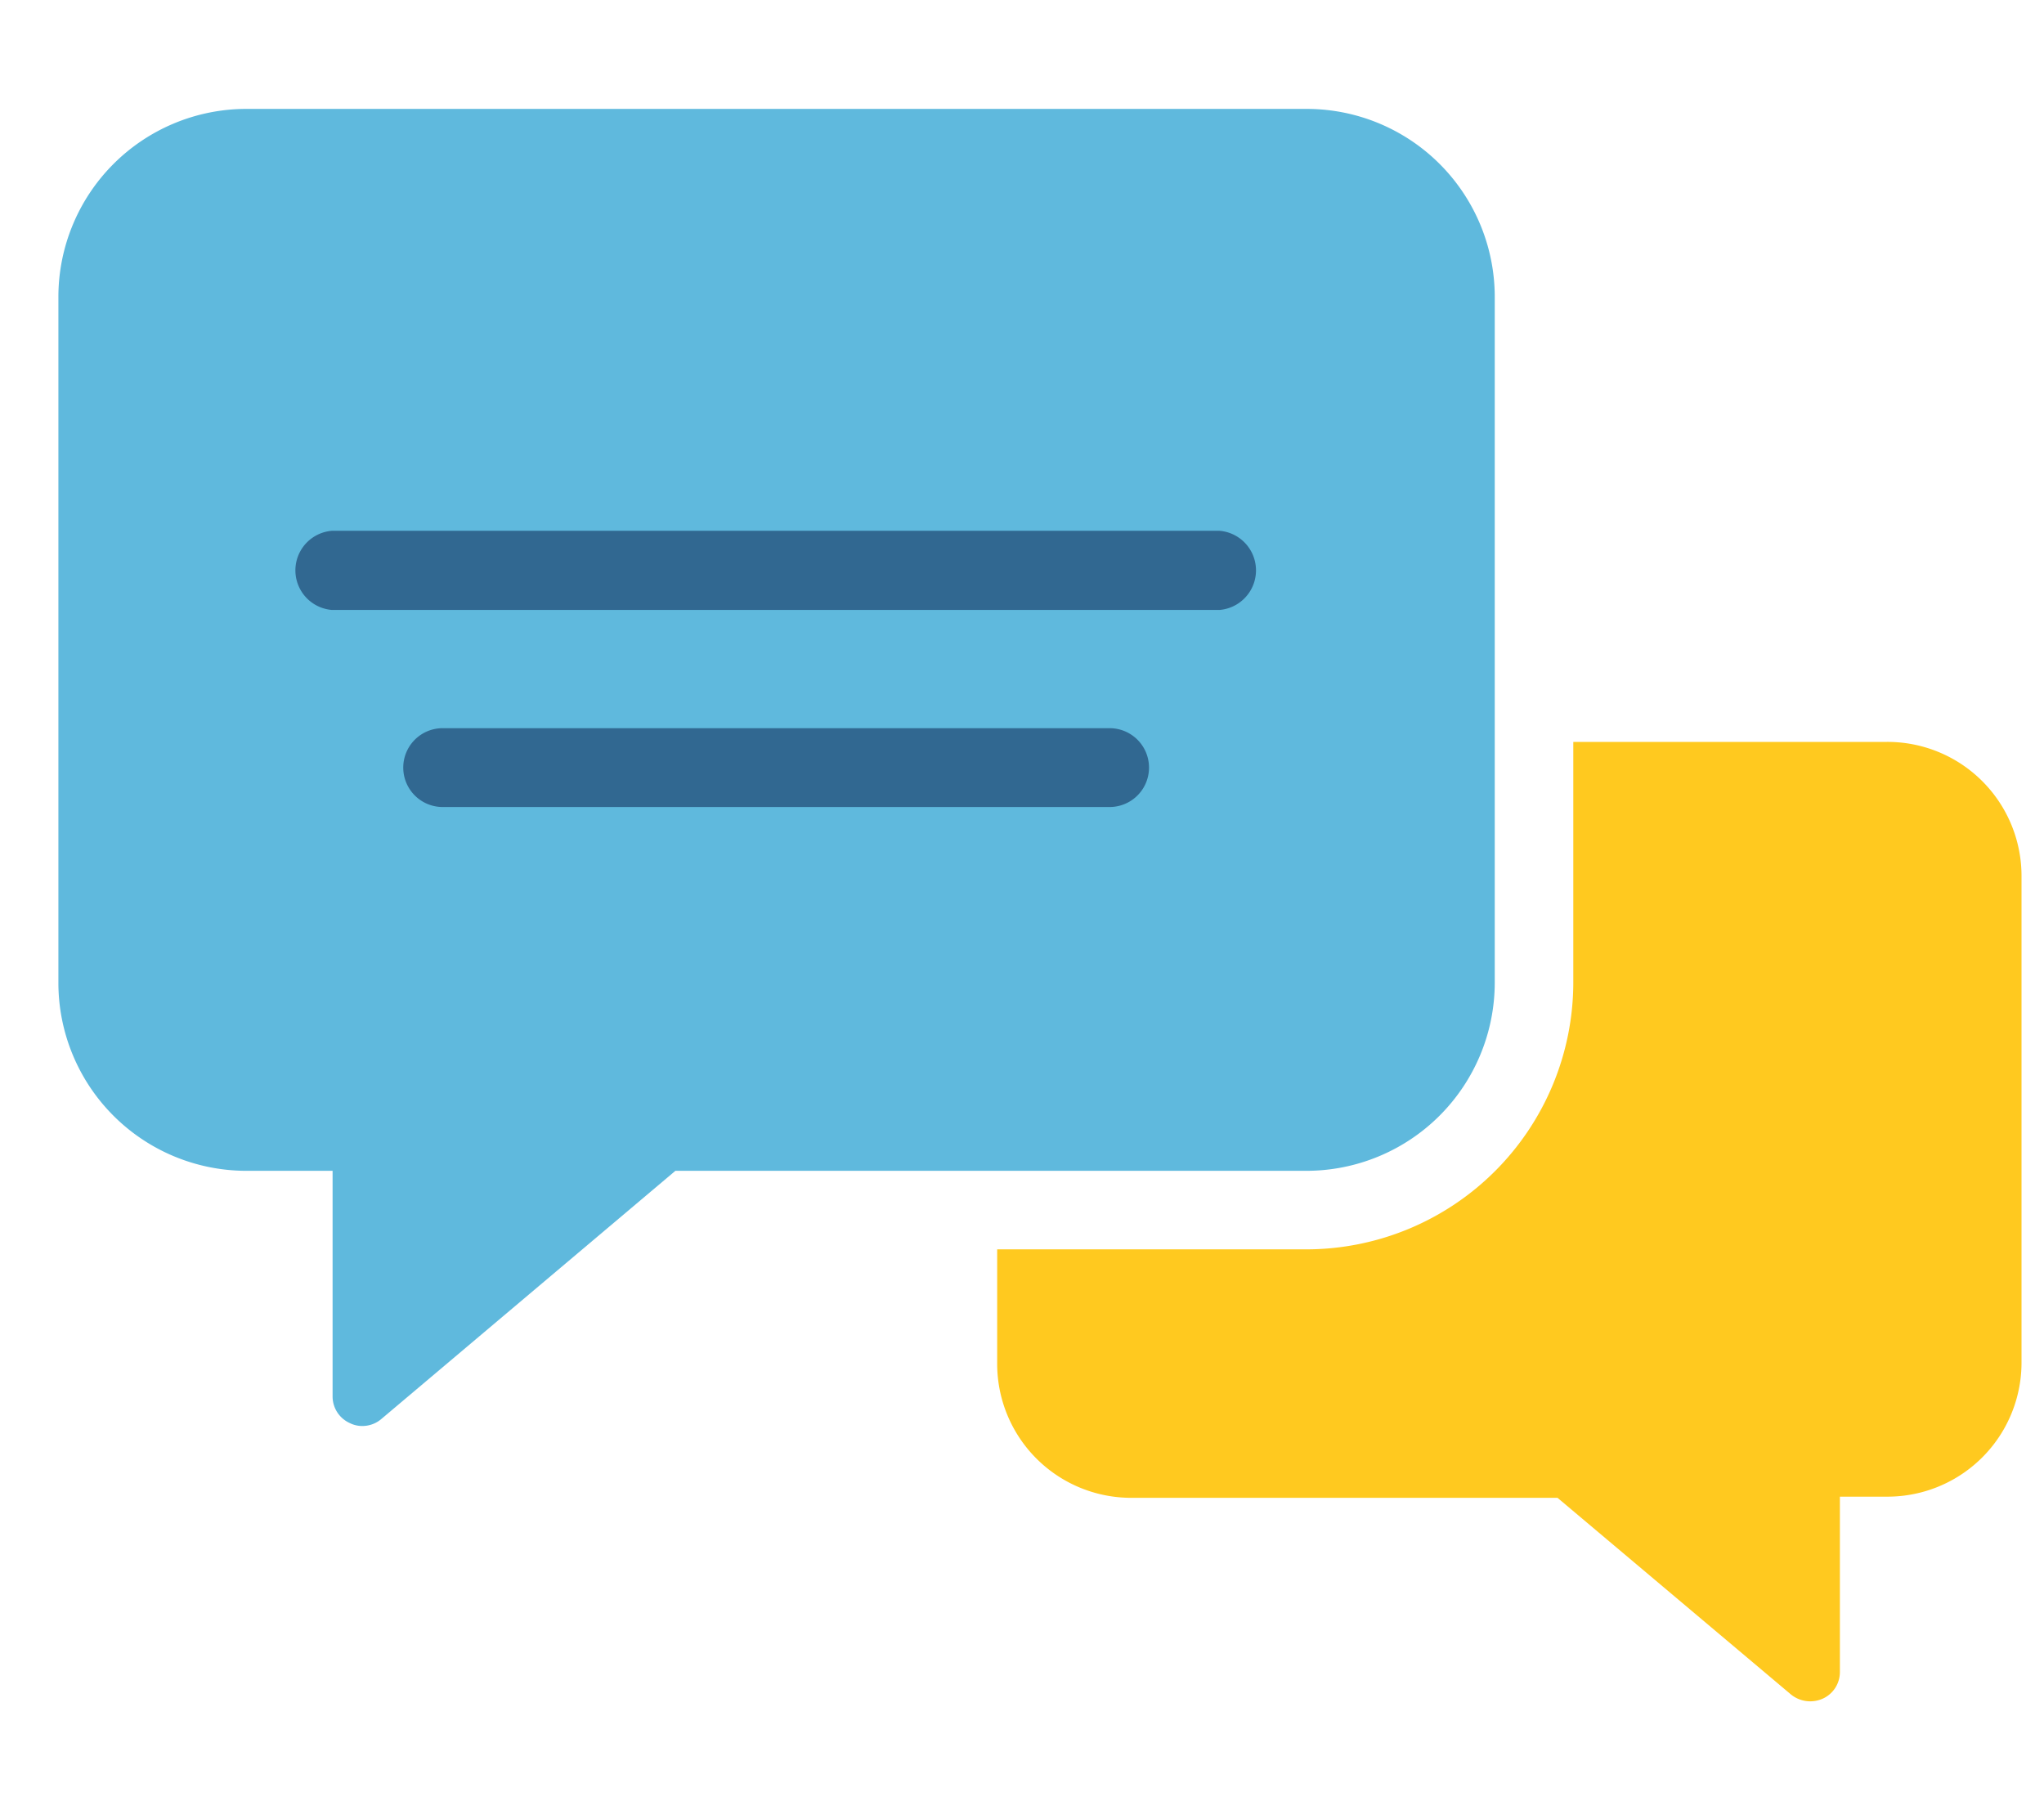
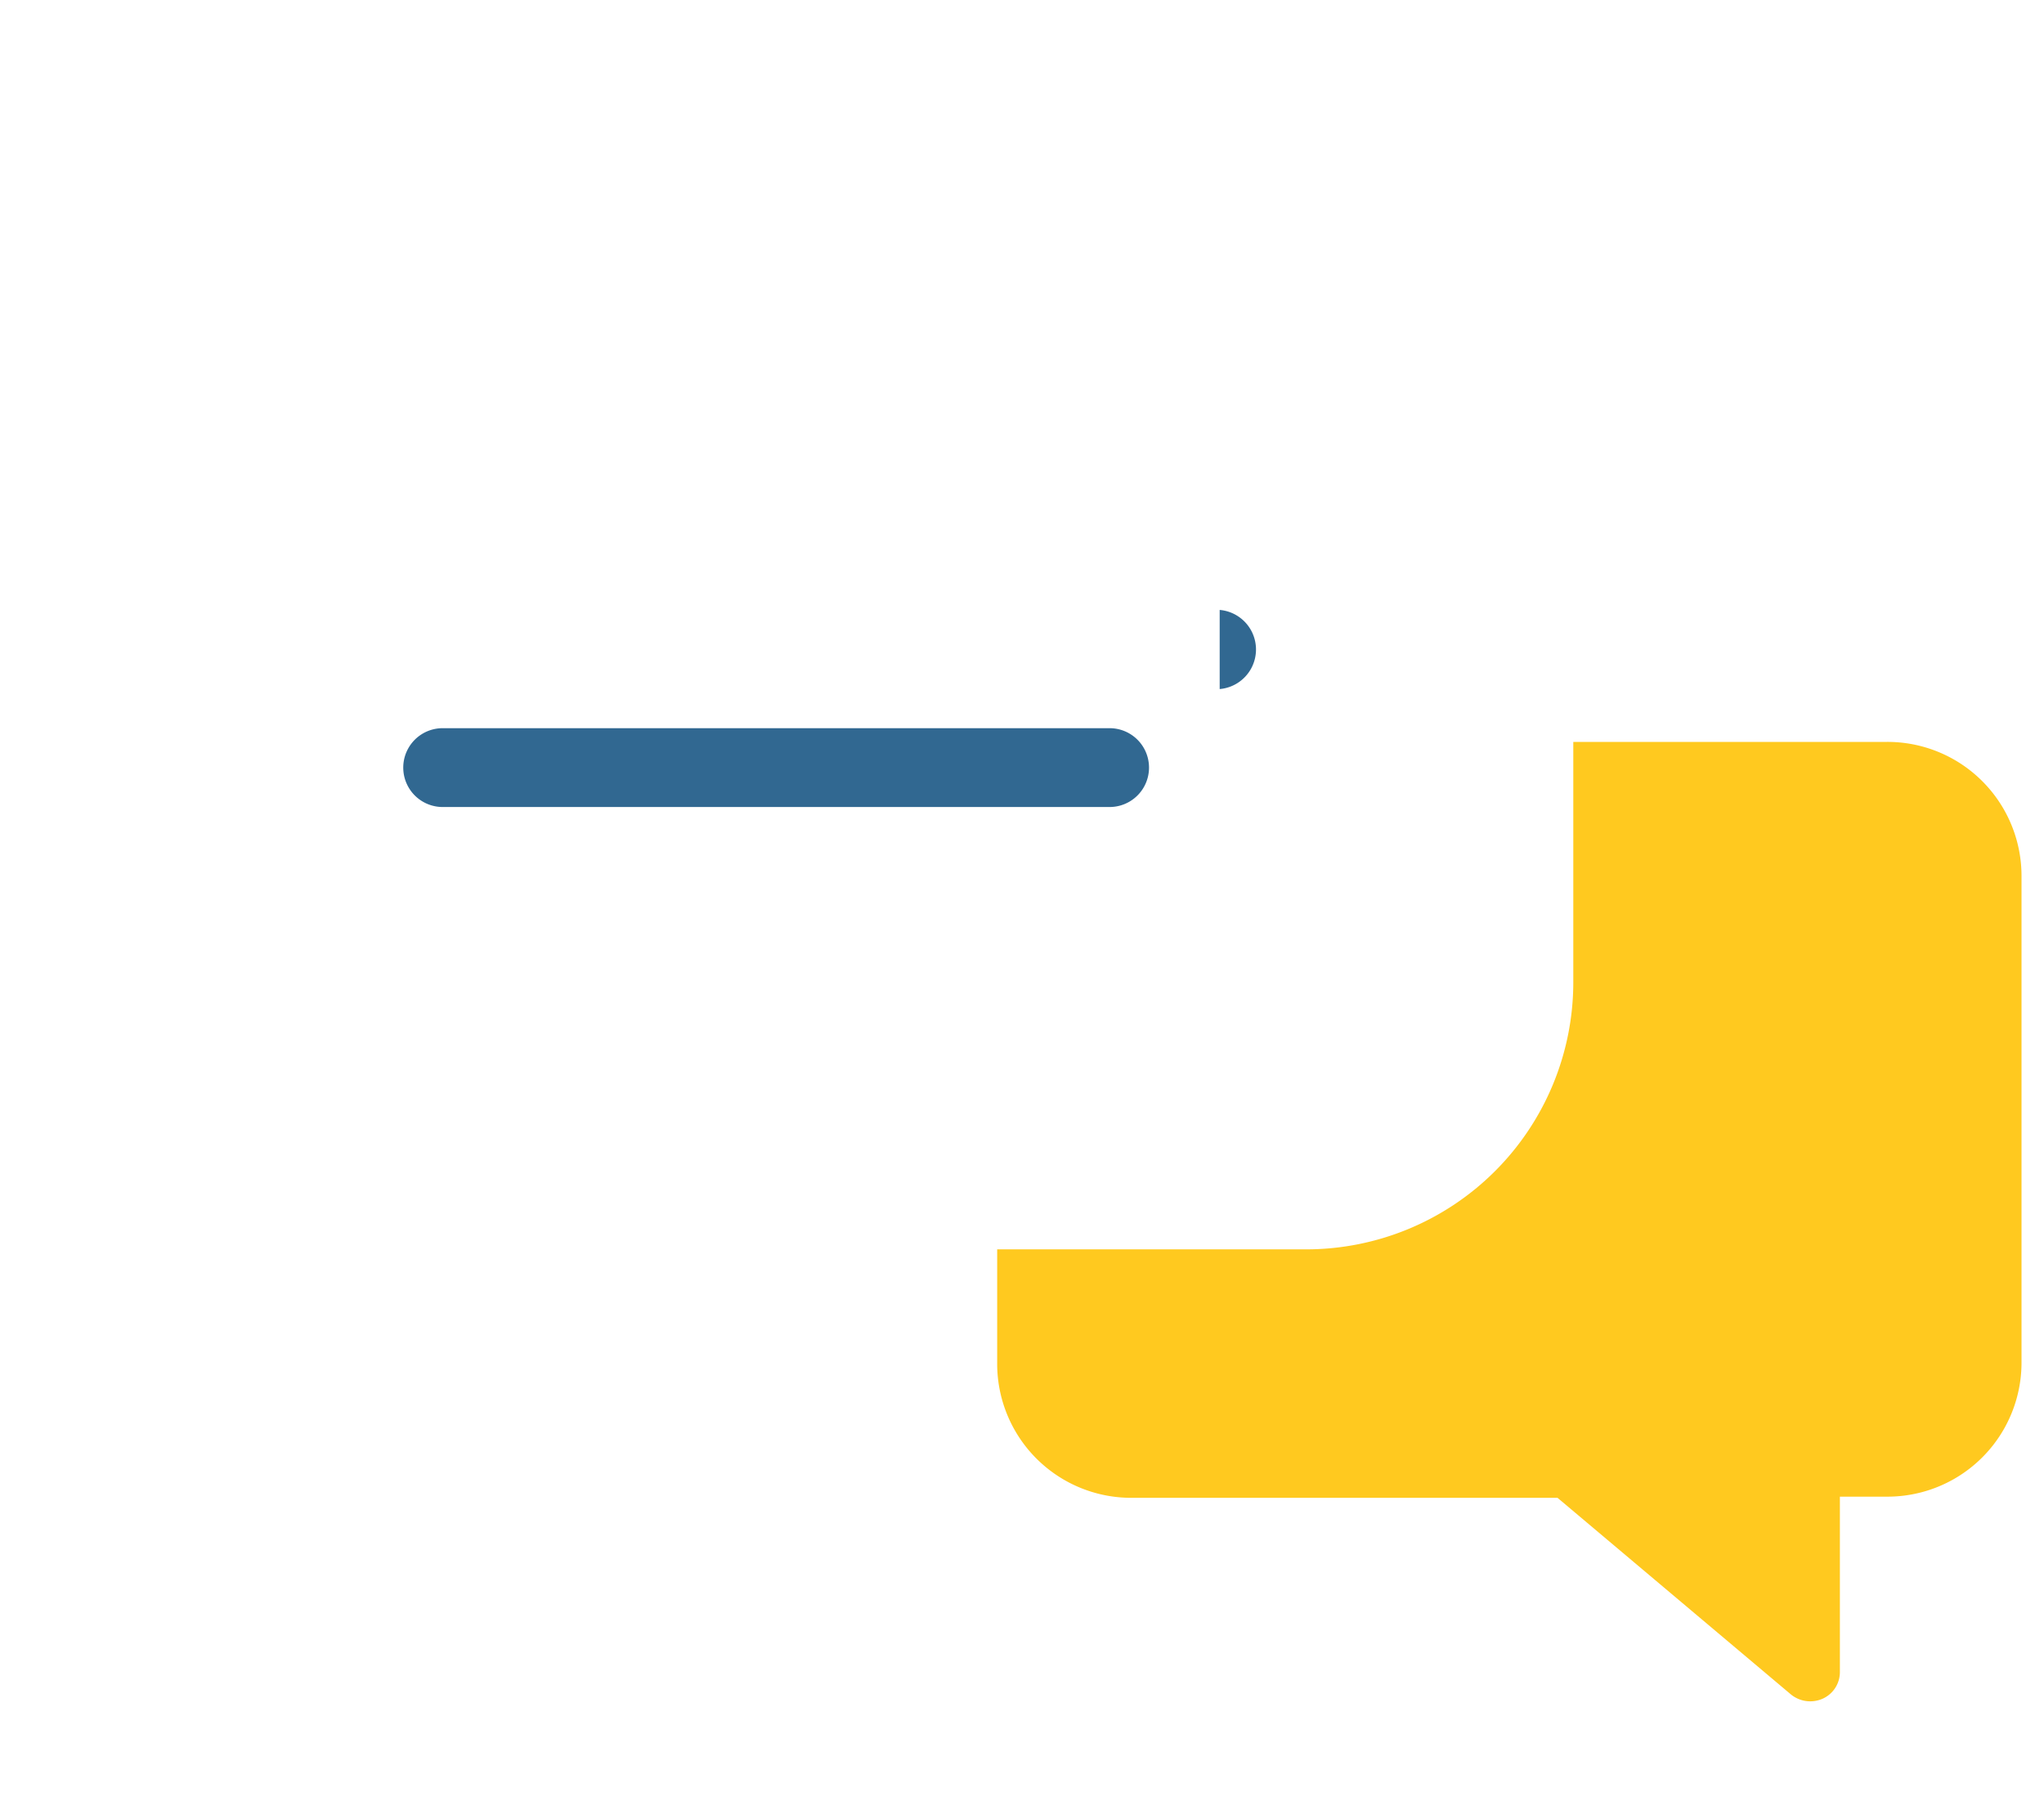
<svg xmlns="http://www.w3.org/2000/svg" width="70" height="62" viewBox="0 0 70 62">
  <defs>
    <style>.a{fill:#5fb9dd;}.b{fill:#ffc91f;}.c{fill:#316891;}</style>
  </defs>
-   <path class="a" d="M44.74,3.73H8.39A6.44,6.44,0,0,0,2,10.17V33.66A6.44,6.44,0,0,0,8.39,40.1h3v7.73a1,1,0,0,0,.59.91.94.94,0,0,0,.43.1,1,1,0,0,0,.65-.24l10.07-8.5H44.74a6.45,6.45,0,0,0,6.45-6.44V10.17A6.44,6.44,0,0,0,44.74,3.73Z" />
  <path class="b" d="M64.62,25.41H53.88v8.25a9.15,9.15,0,0,1-9.14,9.13H34.15v3.92a4.59,4.59,0,0,0,4.59,4.59h14.6l8,6.74a1.05,1.05,0,0,0,.65.23,1.07,1.07,0,0,0,.43-.09,1,1,0,0,0,.59-.92v-6h1.63a4.59,4.59,0,0,0,4.59-4.59V30A4.59,4.59,0,0,0,64.62,25.41Z" />
-   <path class="c" d="M41.77,20.89H11.36a1.36,1.36,0,0,1,0-2.71H41.77a1.36,1.36,0,0,1,0,2.71Z" />
+   <path class="c" d="M41.77,20.89H11.36H41.77a1.36,1.36,0,0,1,0,2.71Z" />
  <path class="c" d="M38,27.64H15.16a1.35,1.35,0,1,1,0-2.7H38a1.35,1.35,0,1,1,0,2.7Z" />
</svg>